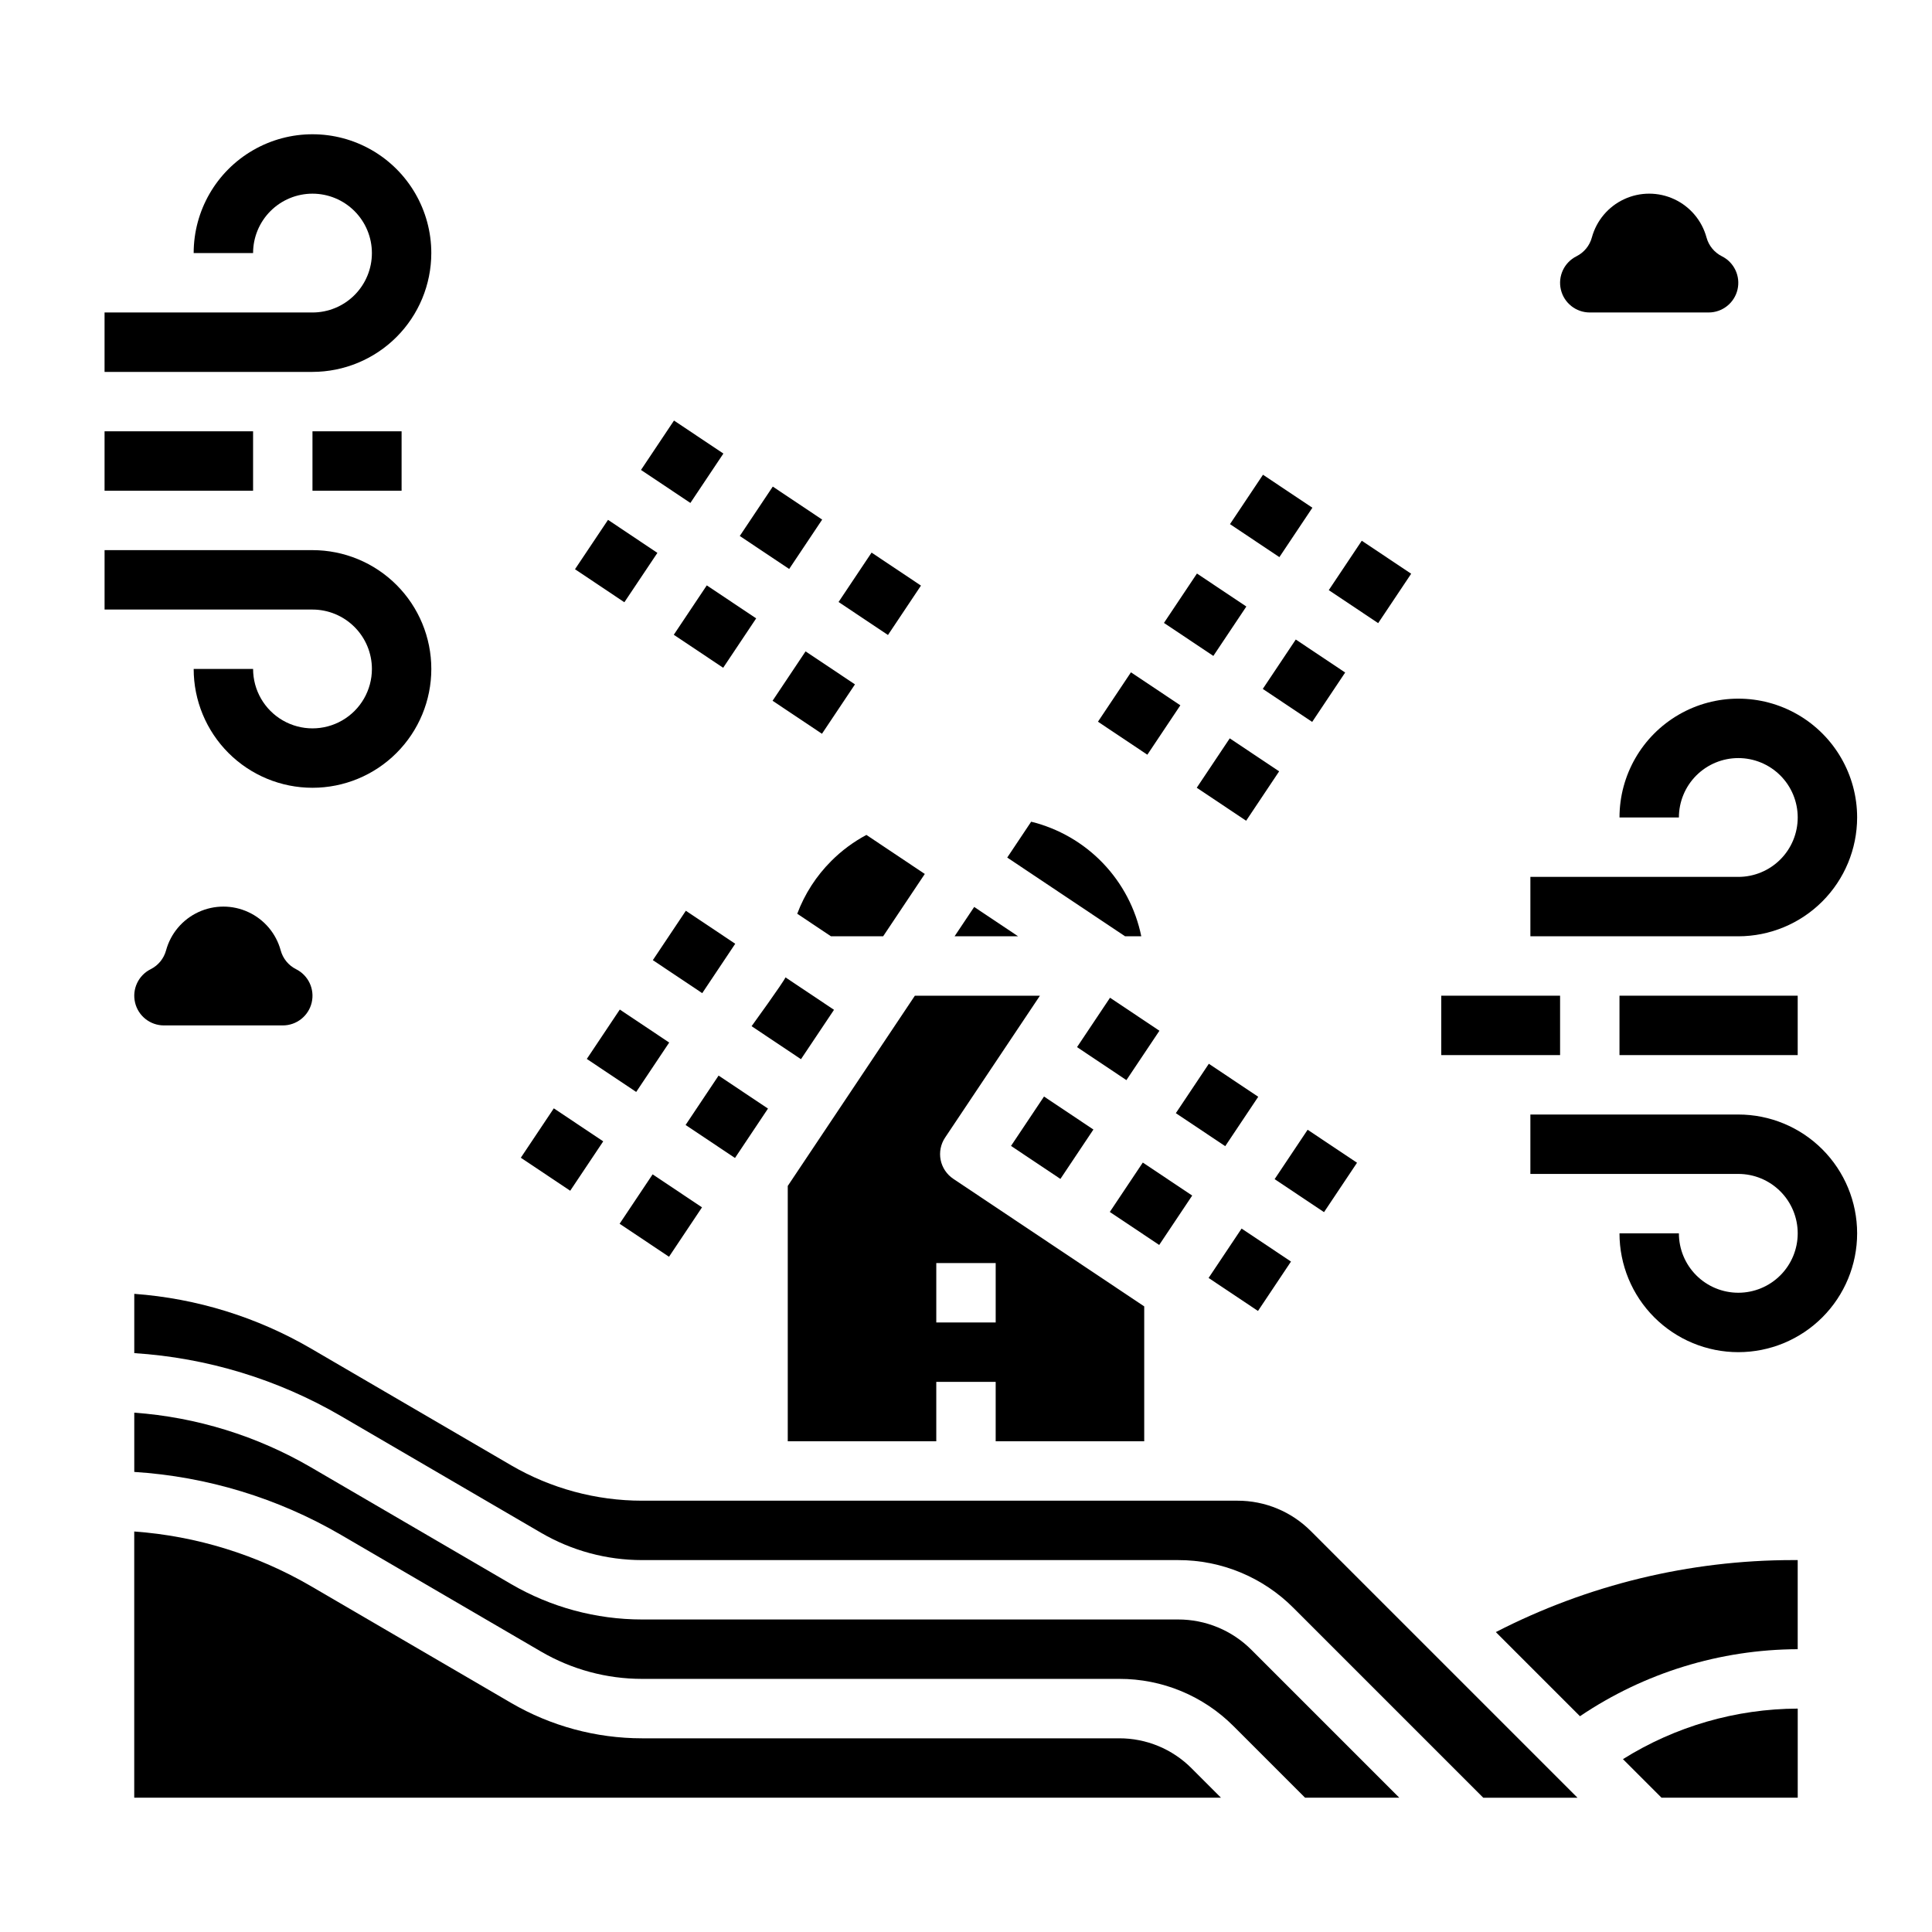
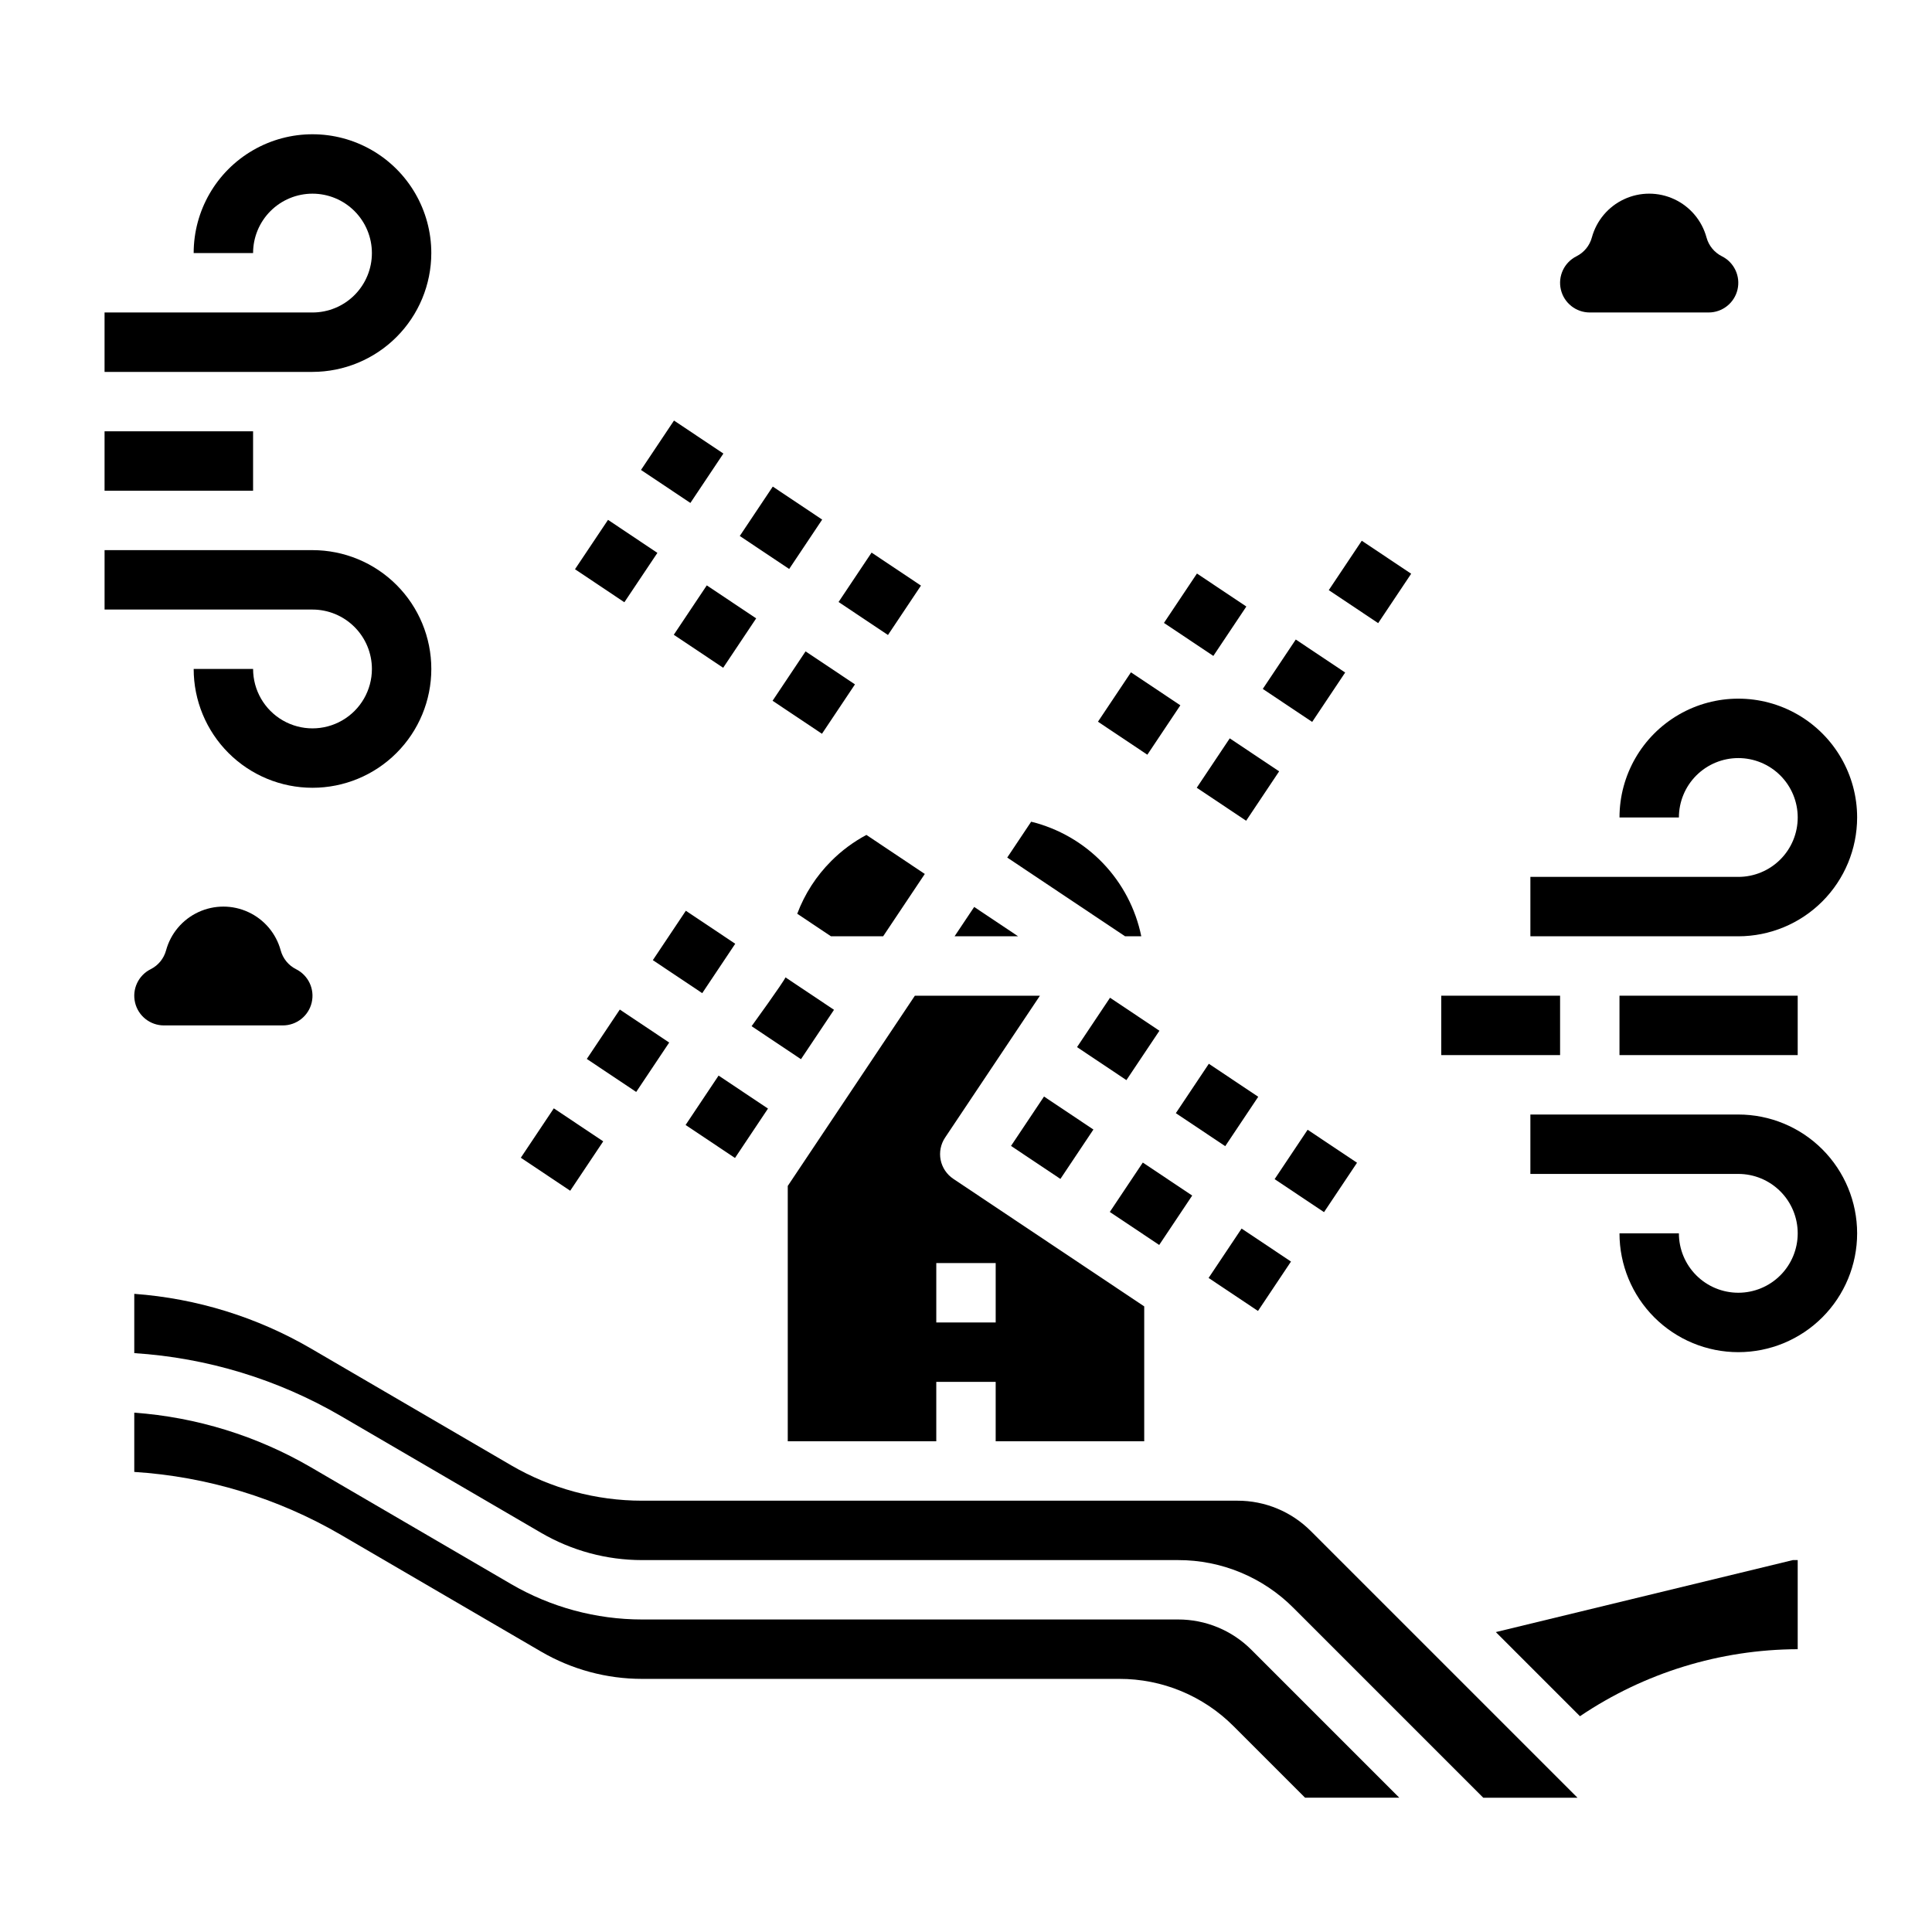
<svg xmlns="http://www.w3.org/2000/svg" fill="#000000" width="800px" height="800px" version="1.1" viewBox="144 144 512 512">
  <g>
    <path d="m565.31 226.81h31.488c3.648 0.004 6.82-2.504 7.66-6.059 0.836-3.551-0.879-7.215-4.148-8.84-2-1.008-3.481-2.816-4.066-4.977-1.219-4.477-4.348-8.191-8.555-10.145-4.207-1.957-9.062-1.957-13.273 0-4.207 1.953-7.336 5.668-8.555 10.145-0.586 2.16-2.066 3.969-4.066 4.977-3.266 1.625-4.984 5.289-4.148 8.84 0.84 3.555 4.012 6.062 7.664 6.059z" />
    <path d="m218.39 395.87c-1.219-4.481-4.348-8.191-8.559-10.145-4.207-1.957-9.062-1.957-13.27 0-4.207 1.953-7.34 5.664-8.555 10.145-0.59 2.16-2.066 3.969-4.066 4.973-3.269 1.629-4.988 5.289-4.148 8.844 0.836 3.555 4.012 6.062 7.66 6.059h31.488c3.652 0.004 6.824-2.504 7.664-6.059 0.836-3.555-0.883-7.215-4.148-8.844-2.004-1.004-3.481-2.812-4.066-4.973z" />
    <path d="m461.15 352.76 8.746-13.09 13.09 8.746-8.746 13.09z" />
    <path d="m478.65 326.57 8.746-13.09 13.09 8.746-8.746 13.09z" />
    <path d="m299.51 424.63 8.746-13.09 13.09 8.746-8.746 13.09z" />
    <path d="m464.29 482.67 8.746-13.09 13.09 8.746-8.746 13.09z" />
    <path d="m452.46 309.08 8.746-13.09 13.09 8.746-8.746 13.09z" />
    <path d="m494.88 465.23 8.746-13.09-13.09-8.746-8.746 13.09z" />
    <path d="m438.11 465.18 8.746-13.09 13.09 8.746-8.746 13.09z" />
-     <path d="m469.96 282.9 8.746-13.09 13.09 8.746-8.746 13.09z" />
    <path d="m455.61 439 8.746-13.09 13.09 8.746-8.746 13.09z" />
    <path d="m325.69 442.13 8.746-13.09 13.09 8.746-8.746 13.09z" />
-     <path d="m330.04 463.96-13.09-8.746-8.746 13.09h-0.004l13.094 8.75z" />
    <path d="m365.02 411.61-12.859-8.594c-0.535 1.289-8.98 12.934-8.98 12.934l13.086 8.746z" />
    <path d="m411.93 447.68 8.746-13.09 13.09 8.746-8.746 13.09z" />
    <path d="m434.97 335.26 8.746-13.09 13.09 8.746-8.746 13.09z" />
    <path d="m322.56 312.22 8.746-13.09 13.09 8.746-8.746 13.09z" />
    <path d="m348.74 329.71 8.746-13.09 13.09 8.746-8.746 13.09z" />
    <path d="m451.26 417.16-0.438-0.297c-0.07-0.047-0.141-0.094-0.211-0.141l-12.441-8.312-8.746 13.086 13.086 8.746z" />
-     <path d="m440.59 604.67h-126.45c-12.188-0.004-24.16-3.242-34.691-9.379l-53.027-30.934c-14.309-8.336-30.332-13.297-46.848-14.496v70.551h288l-7.793-7.789h0.004c-5.082-5.109-11.996-7.973-19.203-7.953z" />
    <path d="m446.45 392.12c-1.492-7.301-5.027-14.031-10.191-19.406-5.168-5.375-11.75-9.172-18.988-10.953l-6.344 9.5 31.219 20.859z" />
-     <path d="m540.41 576.52 22.297 22.297c17.051-11.512 37.133-17.691 57.703-17.762v-23.617h-1.277c-27.383 0.012-54.371 6.555-78.723 19.082z" />
+     <path d="m540.41 576.52 22.297 22.297c17.051-11.512 37.133-17.691 57.703-17.762v-23.617h-1.277z" />
    <path d="m447.23 525.95v-35.742l-50.598-33.809v-0.004c-1.738-1.156-2.941-2.961-3.352-5.008-0.406-2.051 0.02-4.18 1.18-5.914l25.133-37.602h-33.141l-33.688 50.414v67.664h39.359v-15.742h15.742v15.742zm-55.105-31.488v-15.742h15.742v15.742z" />
    <path d="m317.01 398.45 8.746-13.09 13.09 8.746-8.746 13.09z" />
-     <path d="m584.32 620.41h36.098v-23.613c-16.387 0.059-32.43 4.699-46.32 13.391z" />
    <path d="m456.17 573.18h-142.02c-12.191-0.004-24.164-3.242-34.695-9.379l-53.023-30.934c-14.309-8.336-30.332-13.297-46.848-14.496v15.703c19.309 1.23 38.066 6.941 54.781 16.684l53.023 30.93c8.125 4.738 17.359 7.234 26.766 7.234h126.45c11.383-0.031 22.305 4.496 30.332 12.566l18.922 18.922h24.969l-39.164-39.164c-5.156-5.18-12.172-8.086-19.484-8.066z" />
    <path d="m471.92 541.7h-157.77c-12.191-0.004-24.164-3.242-34.695-9.379l-53.023-30.934c-14.309-8.34-30.332-13.301-46.848-14.504v15.711c19.309 1.23 38.066 6.941 54.781 16.684l53.023 30.93c8.125 4.738 17.359 7.234 26.766 7.234h142.02c11.488-0.031 22.516 4.535 30.617 12.684l50.293 50.293h24.969l-70.652-70.652v0.004c-5.156-5.184-12.172-8.09-19.48-8.07z" />
    <path d="m496.14 300.39 8.746-13.09 13.09 8.746-8.746 13.09z" />
    <path d="m364.3 372.17c-3.973 3.961-7.051 8.73-9.023 13.984l8.938 5.973h13.828l11.039-16.52-15.477-10.344c-3.426 1.832-6.562 4.156-9.305 6.906z" />
    <path d="m402.17 384.35-5.195 7.773h16.828z" />
    <path d="m379.32 312.28 8.746-13.09-13.09-8.746-8.746 13.09z" />
    <path d="m296.38 294.85 8.754-13.082 13.082 8.754-8.754 13.082z" />
    <path d="m295.11 459.56 8.75-13.09-13.094-8.75-8.746 13.09z" />
    <path d="m313.87 268.54 8.746-13.09 13.09 8.746-8.746 13.09z" />
    <path d="m340.05 286.04 8.746-13.09 13.09 8.746-8.746 13.09z" />
    <path d="m258.3 211.07c0-11.25-6-21.645-15.742-27.27-9.742-5.625-21.746-5.625-31.488 0-9.742 5.625-15.746 16.02-15.746 27.27h15.746c0-4.176 1.66-8.18 4.609-11.133 2.953-2.953 6.957-4.613 11.133-4.613s8.18 1.66 11.133 4.613c2.953 2.953 4.613 6.957 4.613 11.133 0 4.176-1.66 8.18-4.613 11.133-2.953 2.953-6.957 4.609-11.133 4.609h-55.102v15.746h55.102c8.352-0.012 16.352-3.332 22.258-9.234 5.902-5.902 9.223-13.906 9.23-22.254z" />
    <path d="m242.56 321.28c0 5.625-3 10.824-7.871 13.637s-10.875 2.812-15.746 0-7.871-8.012-7.871-13.637h-15.746c0 8.352 3.32 16.359 9.223 22.266 5.906 5.906 13.914 9.223 22.266 9.223s16.363-3.316 22.266-9.223c5.906-5.906 9.223-13.914 9.223-22.266 0-8.352-3.316-16.359-9.223-22.266-5.902-5.902-13.914-9.223-22.266-9.223h-55.102v15.742l55.102 0.004c4.176 0.004 8.176 1.664 11.129 4.617 2.953 2.949 4.613 6.953 4.617 11.125z" />
    <path d="m171.71 258.3h39.359v15.742h-39.359z" />
    <path d="m636.16 360.64c0-11.246-6.004-21.645-15.746-27.27-9.742-5.625-21.746-5.625-31.488 0-9.742 5.625-15.742 16.023-15.742 27.27h15.742c0-4.176 1.66-8.18 4.613-11.133 2.953-2.949 6.957-4.609 11.133-4.609s8.18 1.66 11.133 4.609c2.953 2.953 4.609 6.957 4.609 11.133s-1.656 8.184-4.609 11.133c-2.953 2.953-6.957 4.613-11.133 4.613h-55.105v15.742h55.105c8.348-0.008 16.352-3.328 22.254-9.23 5.902-5.902 9.223-13.906 9.234-22.258z" />
    <path d="m604.67 439.36h-55.105v15.742h55.105c4.176 0 8.18 1.66 11.133 4.613 2.953 2.953 4.609 6.957 4.609 11.133 0 4.176-1.656 8.18-4.609 11.133-2.953 2.953-6.957 4.609-11.133 4.609s-8.18-1.656-11.133-4.609c-2.953-2.953-4.613-6.957-4.613-11.133h-15.742c0 8.352 3.316 16.359 9.223 22.266 5.906 5.902 13.914 9.223 22.266 9.223s16.359-3.32 22.266-9.223c5.902-5.906 9.223-13.914 9.223-22.266 0-8.352-3.32-16.359-9.223-22.266-5.906-5.906-13.914-9.223-22.266-9.223z" />
    <path d="m573.18 407.87h47.23v15.742h-47.23z" />
-     <path d="m226.81 258.3h23.617v15.742h-23.617z" />
    <path d="m525.95 407.87h31.488v15.742h-31.488z" />
  </g>
</svg>